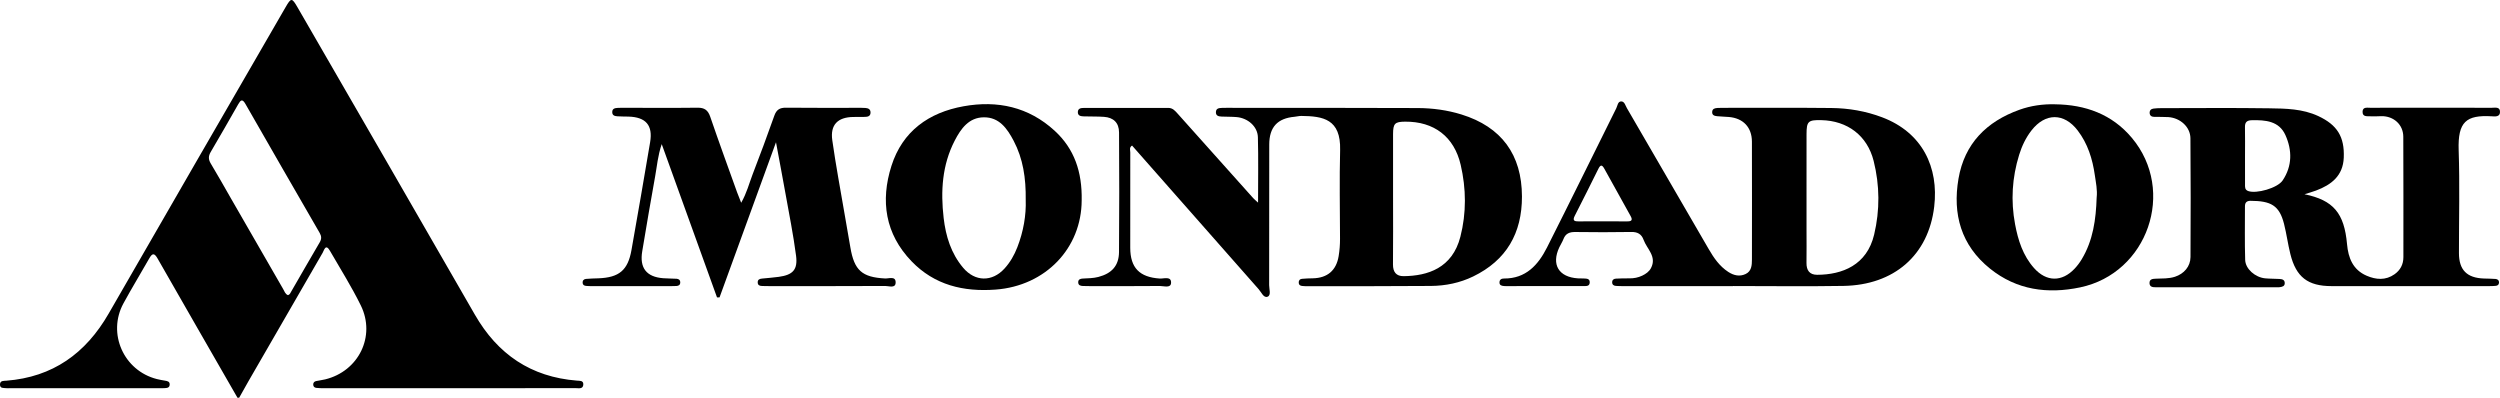
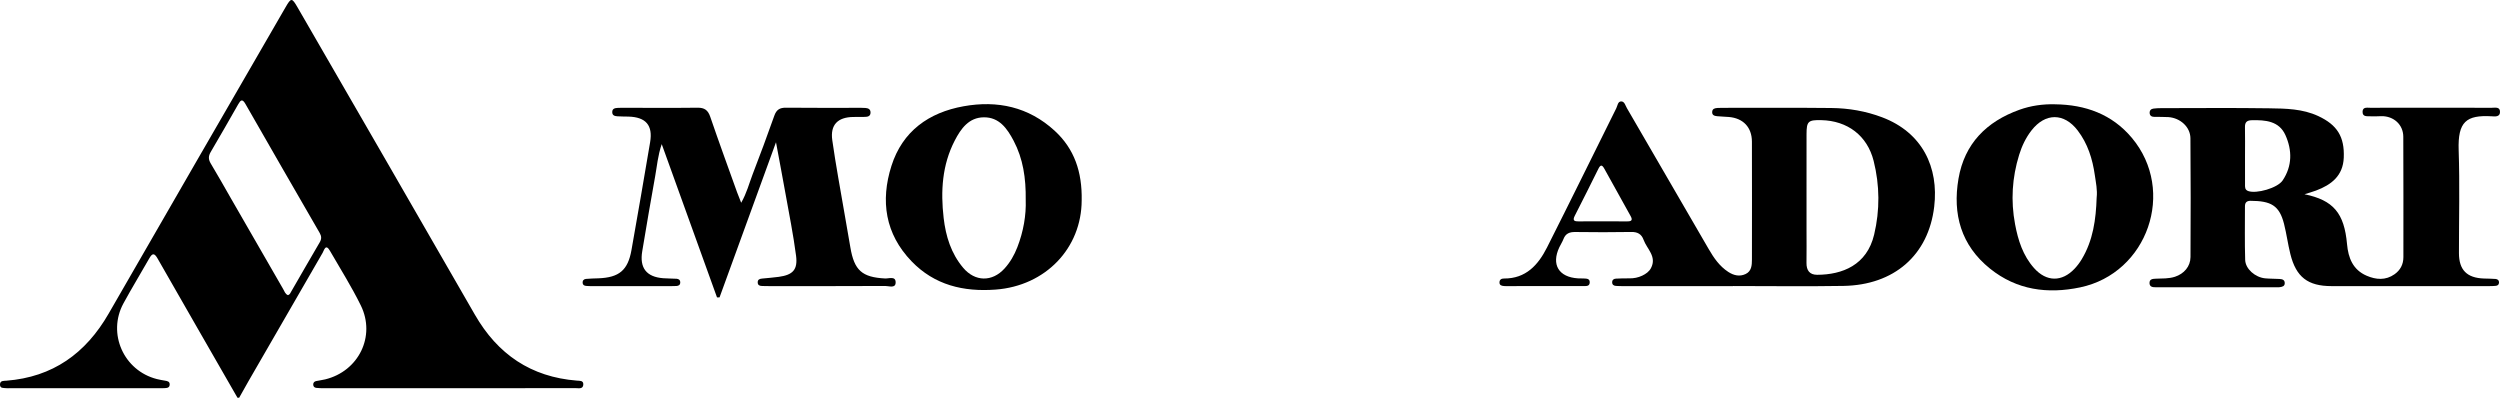
<svg xmlns="http://www.w3.org/2000/svg" id="Livello_1" data-name="Livello 1" viewBox="0 0 1493.49 237.6">
  <defs>
    <style>
      .cls-1 {
        stroke-width: 0px;
      }
    </style>
  </defs>
  <path class="cls-1" d="m141.86,237.6c-15.93-27.73-31.9-55.45-47.76-83.22-1.92-3.36-3.14-3.19-4.95.01-5.08,8.99-10.5,17.8-15.42,26.87-9.74,17.96.16,40.16,19.98,45.19,1.61.41,3.26.68,4.9.96,1.37.23,2.78.48,2.76,2.24-.02,2.12-1.69,2.15-3.22,2.23-.83.05-1.67.04-2.5.04-29.99,0-59.99,0-89.98,0-.67,0-1.34.05-2-.03-1.56-.19-3.74.28-3.68-2.23.06-2.37,2.19-2.11,3.78-2.23,27.74-2.15,47.46-16.3,61.14-40.09C100.04,126.25,135.36,65.27,170.63,4.26c3.3-5.71,3.76-5.68,7.12.13,35.32,61.17,70.73,122.29,105.91,183.54,13.63,23.74,33.55,37.29,60.99,39.45,1.6.13,3.84-.15,3.82,2.16-.03,3.09-2.77,2.32-4.57,2.33-27.49.06-54.99.04-82.48.05-22.66,0-45.32,0-67.98,0-1.5,0-3-.03-4.49-.2-1.08-.12-1.83-.79-1.84-1.98-.02-1.17.67-1.86,1.75-2.09,1.79-.38,3.62-.58,5.39-1.01,19.97-4.85,30.34-25.74,21.3-44.16-5.49-11.19-12.19-21.8-18.43-32.62-2.6-4.51-3.47-.42-4.37,1.14-14.79,25.51-29.52,51.06-44.24,76.6-1.91,3.31-3.75,6.67-5.63,10h-1Zm30.18-61.27c1.17-.37,1.48-1.39,1.97-2.23,5.67-9.8,11.29-19.64,17.02-29.4,1.17-2,1.04-3.64-.07-5.56-14.83-25.67-29.64-51.34-44.36-77.07-1.83-3.2-2.86-2.29-4.26.17-5.45,9.55-10.89,19.1-16.47,28.57-1.44,2.45-1.44,4.44.05,6.9,4.14,6.84,8.02,13.83,12.01,20.76,10.38,18.04,20.75,36.09,31.17,54.11.8,1.38,1.27,3.11,2.95,3.76Z" />
-   <path class="cls-1" d="m751.56,121.09c0-13.85.24-26.5-.1-39.14-.17-6.36-5.95-11.41-12.68-12-2.98-.26-5.99-.17-8.99-.31-1.74-.08-3.5-.39-3.41-2.7.09-2.31,1.92-2.39,3.63-2.48.83-.05,1.67-.04,2.5-.04,38.16.02,76.31-.03,114.47.13,8.83.04,17.61,1.21,26.1,3.84,23.89,7.41,36.08,23.97,36.13,49.01.04,21.88-9.28,38.13-29.18,47.77-7.89,3.82-16.45,5.58-25.17,5.65-24.66.21-49.32.13-73.98.16-1,0-2-.03-2.99-.15-1.06-.12-1.94-.56-2.04-1.79-.11-1.38.57-2.33,1.9-2.47,2.15-.22,4.32-.27,6.48-.31,8.75-.16,14.06-4.72,15.46-13.2.57-3.46.84-6.93.83-10.44-.05-17.66-.39-35.33.06-52.99.46-18.55-10.2-20.24-23.2-20.37-1.32-.01-2.64.37-3.96.49-10.26.9-15.17,6.17-15.18,16.61-.04,27.99.01,55.99-.06,83.98,0,2.39,1.3,6.01-.92,6.9-2.36.95-3.73-2.65-5.3-4.42-25.25-28.57-50.44-57.2-75.68-85.87-1.83,1.17-1.05,2.81-1.06,4.11-.06,19-.07,37.99-.02,56.99.03,11.98,5.6,17.57,17.64,18.35,2.43.16,6.9-1.59,6.75,2.56-.13,3.39-4.35,1.86-6.72,1.89-14,.15-27.99.07-41.99.07-1.33,0-2.67,0-4-.07-1.41-.07-2.73-.41-2.77-2.18-.03-1.77,1.28-2.18,2.69-2.26,3.15-.18,6.3-.16,9.41-.98,7.91-2.08,12.21-6.67,12.28-14.85.21-23.83.16-47.65.02-71.48-.03-5.75-3.31-8.91-9.02-9.3-3.98-.28-7.99-.14-11.99-.28-1.67-.06-3.6-.2-3.61-2.5-.01-2.28,1.85-2.54,3.56-2.54,16.83-.03,33.66,0,50.49-.02,2.67,0,4.12,1.81,5.7,3.57,14.98,16.78,29.98,33.54,44.98,50.29.64.71,1.4,1.31,2.97,2.76Zm80.65-2.61c0,13.15.09,26.29-.05,39.44-.05,4.56,1.93,7.11,6.38,7.06,14.32-.16,29.06-4.76,33.88-23.53,3.65-14.22,3.5-28.73.18-43-3.91-16.83-15.95-25.91-33.18-25.77-6.11.05-7.19,1.08-7.21,7.37-.05,12.81-.01,25.63,0,38.44Z" />
  <path class="cls-1" d="m1035.29,170.93c-21.82,0-43.65,0-65.47,0-1.5,0-3-.02-4.49-.13-1.3-.09-2.23-.71-2.23-2.16,0-1.44.94-2.11,2.23-2.18,2.66-.13,5.33-.21,7.99-.17,2.72.04,5.3-.45,7.75-1.62,2.15-1.03,4.11-2.4,5.22-4.51,3.63-6.93-2.45-11.42-4.44-16.94-1.22-3.38-3.6-4.71-7.32-4.64-11.16.2-22.32.16-33.48.02-3.41-.04-5.77.89-7.04,4.21-.65,1.7-1.69,3.25-2.47,4.91-4.88,10.32-.4,17.82,11.08,18.57,1.16.08,2.33,0,3.5.07,1.65.1,3.68-.02,3.58,2.39-.1,2.42-2.21,2.12-3.79,2.13-15.49.05-30.99.04-46.48.04-.33,0-.67-.02-1-.05-1.41-.13-2.71-.42-2.64-2.26.07-1.76,1.34-2.23,2.74-2.23,13.05.07,20.38-8.12,25.63-18.5,13.97-27.65,27.59-55.47,41.4-83.2.77-1.54.89-4.15,3.02-4.1,1.93.05,2.45,2.51,3.34,4.04,16.33,28.08,32.62,56.18,48.91,84.27,3.03,5.23,6.41,10.13,11.59,13.52,3.29,2.16,6.84,2.97,10.41,1.28,3.53-1.67,3.77-5.21,3.77-8.62.02-23.49.07-46.98-.01-70.47-.03-8.6-5.25-14.01-13.78-14.72-2.32-.2-4.66-.22-6.98-.46-1.52-.16-3.11-.51-2.98-2.59.13-2.01,1.71-2.22,3.24-2.34.99-.08,2-.07,3-.07,21.66,0,43.32-.13,64.97.1,10.36.11,20.52,1.84,30.3,5.54,24.23,9.16,33.87,30.03,31.14,53.32-3.43,29.22-24.14,46.92-54.23,47.42-21.98.37-43.98.07-65.97.07v.06Zm43.92-52.84c0,6.49,0,12.98,0,19.48,0,6.49.08,12.98-.02,19.47-.06,4.44,1.83,7.14,6.38,7.12,14.97-.05,29.7-5.72,34.04-24.03,3.47-14.6,3.36-29.43-.3-44-3.81-15.15-15.65-24.04-31.34-24.36-7.77-.16-8.73.71-8.75,8.36-.04,12.65-.01,25.3-.01,37.95Zm-121.59,14.14c4.82,0,9.63-.04,14.45.02,2.52.03,3.46-.67,2.05-3.19-5.28-9.41-10.52-18.85-15.72-28.31-1.37-2.49-2.32-2.36-3.55.12-4.64,9.37-9.33,18.73-14.09,28.04-1.52,2.97-.14,3.39,2.42,3.35,4.82-.08,9.63-.02,14.45-.03Z" />
  <path class="cls-1" d="m1376.68,116.04c17.24,3.54,23.77,11.23,25.43,29.81.74,8.31,3.54,15.35,11.72,18.87,5.59,2.41,11.35,2.88,16.66-.88,3.45-2.44,5.29-5.88,5.29-10.23-.02-23.99.07-47.99-.06-71.98-.04-7.21-5.78-12.32-13.03-12.23-2.17.03-4.34.21-6.49.08-2.01-.12-4.92.51-4.81-2.78.1-2.97,2.81-2.29,4.66-2.31,8.66-.07,17.33-.04,25.99-.04,15.5,0,30.99-.03,46.49.04,1.98,0,5.02-.77,4.97,2.51-.04,3.11-3.05,2.68-5.04,2.57-15.08-.84-20.24,3.18-19.66,20.27.69,20.47.15,40.98.17,61.48.01,10.05,4.74,14.82,14.93,15.17,2.33.08,4.66.07,6.98.26,1.3.11,2.13.93,2.01,2.36-.1,1.23-1,1.67-2.05,1.77-1.33.12-2.66.15-3.99.15-31.33,0-62.65.03-93.98,0-14.2-.01-21.19-5.4-24.62-19.17-1.49-5.97-2.27-12.11-3.79-18.07-2.83-11.07-7.91-13.65-19.98-13.72-2.3-.01-3.36,1.03-3.35,3.31.02,10.66-.2,21.33.13,31.99.17,5.42,6.02,10.44,11.92,11.01,2.81.27,5.66.2,8.49.37,1.53.09,3.15.35,3.23,2.36.08,2.02-1.48,2.34-3.03,2.56-.33.05-.66.06-1,.06-24.33,0-48.65.01-72.98-.02-1.66,0-3.64-.07-3.77-2.34-.15-2.63,1.96-2.7,3.82-2.78,3.82-.16,7.66.06,11.39-1.16,5.37-1.76,9.23-6.1,9.27-11.75.14-23.66.15-47.32-.04-70.98-.05-6.73-6.07-12.16-13.18-12.64-2.82-.19-5.66-.07-8.49-.14-1.48-.04-2.61-.63-2.69-2.31-.08-1.63.89-2.47,2.38-2.65,1.48-.18,2.99-.25,4.48-.25,21.49-.01,42.99-.23,64.48.09,9.94.14,20.01.27,29.38,4.64,11.33,5.28,15.77,12.37,15.24,24.89-.45,10.8-7.41,16.17-16.57,19.61-2.16.81-4.4,1.42-6.89,2.21Zm-35.52-23.02c0,5.66-.02,11.32.01,16.98.01,1.62-.24,3.35,1.89,4.13,4.87,1.77,17.49-1.76,20.56-6.31,5.82-8.62,5.74-18.1,1.67-27.13-3.79-8.41-11.94-9.06-20.1-8.87-3.03.07-4.13,1.28-4.06,4.22.12,5.66.03,11.32.03,16.98Z" />
  <path class="cls-1" d="m463.56,85.03c-11.57,31.8-22.64,62.21-33.7,92.61-.51.01-1.01.02-1.52.03-10.86-30.12-21.73-60.24-33.03-91.58-2.38,7.02-2.82,13.2-3.92,19.2-2.73,14.9-5.19,29.85-7.72,44.78-1.69,9.98,2.5,15.37,12.54,16.14,2.66.2,5.33.16,7.99.32,1.31.08,2.2.79,2.18,2.22-.02,1.46-.96,2.03-2.27,2.1-1.16.06-2.33.09-3.5.09-15.5,0-31,0-46.5,0-1.33,0-2.67-.03-3.99-.14-1.06-.09-1.96-.56-2.07-1.77-.12-1.4.69-2.29,1.98-2.41,2.48-.23,4.99-.27,7.48-.36,12.35-.47,17.58-4.8,19.72-16.85,3.81-21.47,7.52-42.96,11.15-64.46,1.71-10.12-2.55-15.01-12.94-15.3-2.17-.06-4.34-.02-6.5-.17-1.52-.1-3.14-.37-3.19-2.4-.06-2.34,1.71-2.53,3.44-2.64.83-.06,1.67-.05,2.5-.05,15,0,30,.14,45-.05,4.19-.05,6.24,1.45,7.6,5.41,5.18,15.13,10.67,30.15,16.07,45.2.65,1.82,1.41,3.61,2.42,6.18,3.34-5.85,4.73-11.5,6.78-16.85,4.48-11.66,8.86-23.37,13.01-35.15,1.27-3.6,3.25-4.83,6.97-4.79,15,.16,30,.07,45,.07.83,0,1.67.01,2.5.09,1.63.14,2.97.69,3.01,2.63.04,2.31-1.6,2.66-3.37,2.7-2.33.06-4.67.02-7,.05-9.23.13-13.78,4.7-12.48,13.87,2.09,14.83,4.88,29.56,7.39,44.32,1.12,6.56,2.31,13.11,3.41,19.68,2.32,13.81,6.98,17.89,20.78,18.61,2.26.12,6.41-1.65,6.27,2.52-.12,3.52-4,1.95-6.16,1.96-23.16.13-46.33.08-69.5.08-1.33,0-2.67-.01-4-.06-1.42-.05-2.71-.33-2.74-2.15-.03-1.8,1.23-2.16,2.65-2.3,3.31-.33,6.63-.57,9.92-1.02,8.39-1.15,11.44-4.23,10.34-12.64-1.63-12.53-4.15-24.94-6.37-37.39-1.72-9.64-3.56-19.26-5.61-30.34Z" />
  <path class="cls-1" d="m1227.57,62.31c18.18.19,34.14,5.89,46.04,20.1,26.48,31.61,9.42,80.82-30.94,89.27-19.45,4.07-37.88,1.62-53.83-11.2-17.31-13.91-22.46-32.54-18.85-53.69,3.59-21.01,16.79-34.19,36.45-41.23,6.78-2.42,13.88-3.43,21.13-3.26Zm24.97,55.76c.52-4.56-.47-9-1.1-13.43-1.37-9.66-4.24-18.87-10.27-26.73-8.12-10.59-19.33-10.55-27.55-.01-3.42,4.38-5.76,9.35-7.4,14.63-4.2,13.59-5.06,27.39-2.43,41.4,1.8,9.61,4.7,18.77,11.35,26.23,7.39,8.3,16.66,8.38,24.23.34,1.58-1.68,3.01-3.57,4.2-5.55,6.86-11.34,8.54-23.97,8.96-36.87Z" />
  <path class="cls-1" d="m646.19,119.7c-.08,28.53-21.53,51.08-51.41,53.3-19.23,1.43-36.51-2.69-50.21-16.9-15.79-16.37-18.67-36.11-12.02-57.02,6.58-20.7,22.31-31.86,43.11-35.6,20.19-3.63,38.81.36,54.34,14.59,11.81,10.81,16.52,24.63,16.19,41.62Zm-33.43-.23c.17-13.06-1.57-24.65-7.22-35.38-3.84-7.3-8.59-14.1-17.81-14.01-8.96.09-13.7,6.79-17.38,13.91-7.55,14.59-8.46,30.27-6.62,46.21,1.26,10.89,4.42,21.2,11.67,29.78,7.07,8.38,17.29,8.55,24.67.46,3.4-3.72,5.87-8.05,7.69-12.75,3.66-9.43,5.32-19.2,5-28.22Z" />
</svg>